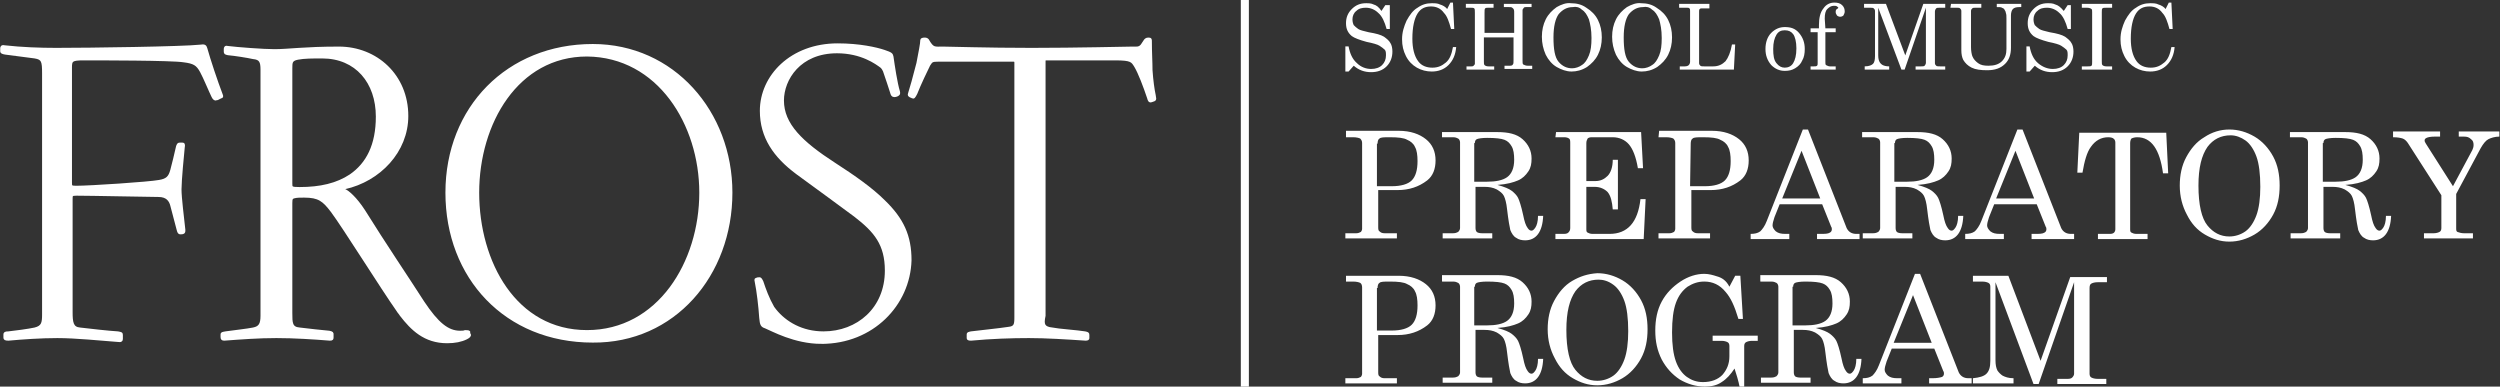
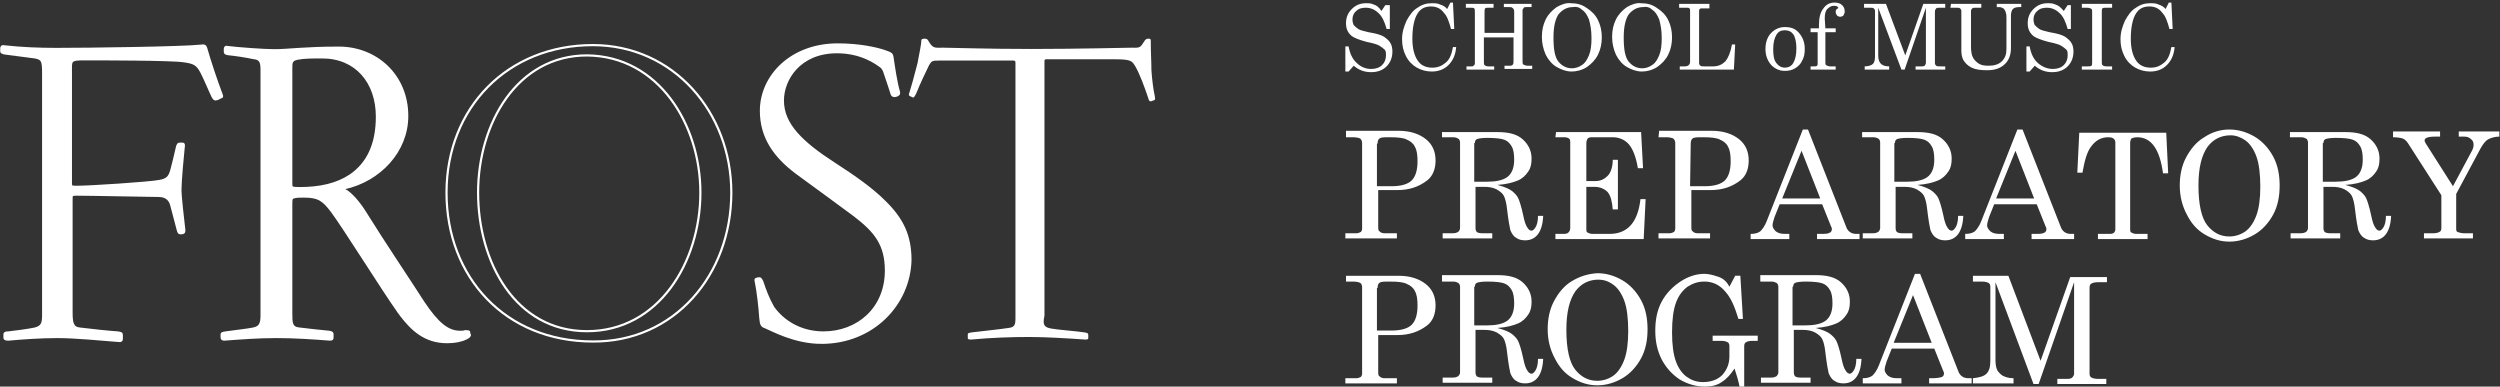
<svg xmlns="http://www.w3.org/2000/svg" id="Layer_1" version="1.1" viewBox="0 0 388 60">
  <rect x="0" y="0" width="388" height="60" fill="#333333" stroke="none" />
  <defs>
    <style>
      .st0, .st1, .st2 {
        fill: none;
      }

      .st3 {
        clip-path: url(#clippath-11);
      }

      .st4 {
        clip-path: url(#clippath-10);
      }

      .st5 {
        clip-path: url(#clippath-13);
      }

      .st6 {
        clip-path: url(#clippath-12);
      }

      .st7 {
        clip-path: url(#clippath-1);
      }

      .st8 {
        clip-path: url(#clippath-3);
      }

      .st9 {
        clip-path: url(#clippath-4);
      }

      .st10 {
        clip-path: url(#clippath-2);
      }

      .st11 {
        clip-path: url(#clippath-7);
      }

      .st12 {
        clip-path: url(#clippath-6);
      }

      .st13 {
        clip-path: url(#clippath-9);
      }

      .st14 {
        clip-path: url(#clippath-8);
      }

      .st15 {
        clip-path: url(#clippath-5);
      }

      .st16 {
        fill: #fff;
      }

      .st1 {
        stroke-width: 1.25px;
      }

      .st1, .st2 {
        stroke: #fff;
      }

      .st2 {
        stroke-width: .34px;
      }

      .st17 {
        clip-path: url(#clippath);
      }
    </style>
    <clipPath id="clippath">
      <rect class="st0" width="388" height="60" />
    </clipPath>
    <clipPath id="clippath-1">
      <rect class="st0" width="388" height="60" />
    </clipPath>
    <clipPath id="clippath-2">
      <rect class="st0" width="388" height="60" />
    </clipPath>
    <clipPath id="clippath-3">
      <rect class="st0" width="388" height="60" />
    </clipPath>
    <clipPath id="clippath-4">
      <rect class="st0" width="388" height="60" />
    </clipPath>
    <clipPath id="clippath-5">
-       <rect class="st0" width="388" height="60" />
-     </clipPath>
+       </clipPath>
    <clipPath id="clippath-6">
      <rect class="st0" width="388" height="60" />
    </clipPath>
    <clipPath id="clippath-7">
      <rect class="st0" width="388" height="60" />
    </clipPath>
    <clipPath id="clippath-8">
      <rect class="st0" width="388" height="60" />
    </clipPath>
    <clipPath id="clippath-9">
      <rect class="st0" width="388" height="60" />
    </clipPath>
    <clipPath id="clippath-10">
      <rect class="st0" width="388" height="60" />
    </clipPath>
    <clipPath id="clippath-11">
      <rect class="st0" width="388" height="60" />
    </clipPath>
    <clipPath id="clippath-12">
      <rect class="st0" width="388" height="60" />
    </clipPath>
    <clipPath id="clippath-13">
      <rect class="st0" width="388" height="60" />
    </clipPath>
  </defs>
  <g class="st17">
-     <line class="st1" x1="193.2" x2="193.2" y2="60" />
-   </g>
+     </g>
  <g class="st7">
    <path class="st16" d="M33.6,15.4c-.2.1-.4,0-.6-.4-.4-.8-1.3-3-1.8-3.9-.6-1.1-1.1-1.4-2.7-1.6-1.8-.3-13.2-.3-15.5-.3-1.9,0-2,.2-2,1.3v17.8c0,.6,0,.7.8.7,2.2,0,11.3-.6,12.9-.9,1.2-.2,1.6-.6,1.9-1.7.3-1.2.6-2.3.9-3.7.1-.2.1-.4.4-.4h.4c.2,0,.3.1.2.6-.1,1-.5,5.1-.5,6.5,0,1.3.4,4.4.6,6.3,0,.2,0,.3-.1.4-.1.1-.4.1-.5.1-.2,0-.3-.1-.4-.5-.2-.8-.8-3.1-1-3.8-.2-.8-.7-1.5-2-1.5-1.2,0-10.6-.2-12.7-.2-.8,0-.8.1-.8.7v17.5c0,1.6.1,2.5,1.3,2.6,1.7.2,4.3.5,5.9.6.5.1.6.1.6.4v.6c0,.2-.1.4-.6.3-2.7-.2-6.5-.6-9.4-.6-2.6,0-5.4.2-7.6.4-.5,0-.6-.1-.6-.3v-.5c0-.2.1-.3.6-.3,1-.1,3.2-.4,4.1-.6,1.2-.3,1.3-.9,1.3-2.2V11.4c0-1.9-.1-2.3-1.3-2.5-1.5-.2-3-.4-4.6-.6q-.6-.1-.6-.3v-.5c0-.2.1-.4.5-.3,2.7.3,5.5.4,8,.4,5.2,0,19.7-.2,22.4-.5.6-.1.8,0,.9.4.5,1.8,1.6,5.1,2.4,7.2.1.2.1.4-.1.4-.3.1-.5.3-.7.3" />
  </g>
  <g class="st10">
    <path class="st2" d="M33.6,15.4c-.2.1-.4,0-.6-.4-.4-.8-1.3-3-1.8-3.9-.6-1.1-1.1-1.4-2.7-1.6-1.8-.3-13.2-.3-15.5-.3-1.9,0-2,.2-2,1.3v17.8c0,.6,0,.7.8.7,2.2,0,11.3-.6,12.9-.9,1.2-.2,1.6-.6,1.9-1.7.3-1.2.6-2.3.9-3.7.1-.2.1-.4.4-.4h.4c.2,0,.3.1.2.6-.1,1-.5,5.1-.5,6.5,0,1.3.4,4.4.6,6.3,0,.2,0,.3-.1.4-.1.1-.4.1-.5.1-.2,0-.3-.1-.4-.5-.2-.8-.8-3.1-1-3.8-.2-.8-.7-1.5-2-1.5-1.2,0-10.6-.2-12.7-.2-.8,0-.8.1-.8.7v17.5c0,1.6.1,2.5,1.3,2.6,1.7.2,4.3.5,5.9.6.5.1.6.1.6.4v.6c0,.2-.1.4-.6.3-2.7-.2-6.5-.6-9.4-.6-2.6,0-5.4.2-7.6.4-.5,0-.6-.1-.6-.3v-.5c0-.2.1-.3.6-.3,1-.1,3.2-.4,4.1-.6,1.2-.3,1.3-.9,1.3-2.2V11.4c0-1.9-.1-2.3-1.3-2.5-1.5-.2-3-.4-4.6-.6q-.6-.1-.6-.3v-.5c0-.2.1-.4.5-.3,2.7.3,5.5.4,8,.4,5.2,0,19.7-.2,22.4-.5.6-.1.8,0,.9.4.5,1.8,1.6,5.1,2.4,7.2.1.2.1.4-.1.4-.3.1-.5.3-.7.3Z" />
  </g>
  <g class="st8">
    <path class="st16" d="M63.2,18c0-6.3-4.8-10.6-10.6-10.6-5.4,0-7.8.4-10,.4-1.7,0-5.7-.3-7.3-.5-.3-.1-.4.1-.4.3v.4c0,.3.1.3.5.4,1.1.1,3,.4,3.9.6,1.1.1,1.3.6,1.3,1.8v38.2c0,1.3-.3,1.8-1.3,2s-2.9.4-4.3.6c-.5.1-.6.1-.6.3v.4c0,.3.1.4.4.4,2.7-.2,5.3-.4,8.1-.4s5.8.2,8.3.4c.4,0,.4-.1.4-.4v-.4c0-.2,0-.3-.5-.4-1.1-.1-3-.3-4.6-.5-1.3-.1-1.3-.9-1.3-2.4v-17.1c0-.7.1-.8.5-.9s.9-.1,1.5-.1c2.3,0,3,.6,4.3,2.3,1.8,2.4,7.8,12,10.2,15.4.1.2.4.5.5.7,1.7,2.2,3.7,4.2,7.2,4.2,1.2,0,2.2-.2,3-.6.4-.2.6-.4.5-.6-.1-.1-.1-.2-.1-.4q-.1-.1-.6-.1c-.2.1-.5.1-.8.1-1.9,0-3.5-1.3-5.7-4.6-2.5-3.9-5.9-8.9-9.2-14.2-1.3-2-2.5-3-3-3.2-.3-.1-.3-.2,0-.3,5.4-1.2,9.7-5.7,9.7-11.2M58.5,18.1c0,4.4-1.5,7.3-4.1,9.1-2.1,1.4-4.7,2-7.9,2-1.3,0-1.3-.1-1.3-.7V10.6c0-.9,0-1.3,1-1.5s2.3-.2,3.8-.2c5.3,0,8.5,3.9,8.5,9.2" />
  </g>
  <g class="st9">
    <path class="st2" d="M63.2,18c0-6.3-4.8-10.6-10.6-10.6-5.4,0-7.8.4-10,.4-1.7,0-5.7-.3-7.3-.5-.3-.1-.4.1-.4.3v.4c0,.3.1.3.5.4,1.1.1,3,.4,3.9.6,1.1.1,1.3.6,1.3,1.8v38.2c0,1.3-.3,1.8-1.3,2s-2.9.4-4.3.6c-.5.1-.6.1-.6.3v.4c0,.3.1.4.4.4,2.7-.2,5.3-.4,8.1-.4s5.8.2,8.3.4c.4,0,.4-.1.4-.4v-.4c0-.2,0-.3-.5-.4-1.1-.1-3-.3-4.6-.5-1.3-.1-1.3-.9-1.3-2.4v-17.1c0-.7.1-.8.5-.9s.9-.1,1.5-.1c2.3,0,3,.6,4.3,2.3,1.8,2.4,7.8,12,10.2,15.4.1.2.4.5.5.7,1.7,2.2,3.7,4.2,7.2,4.2,1.2,0,2.2-.2,3-.6.4-.2.6-.4.5-.6-.1-.1-.1-.2-.1-.4q-.1-.1-.6-.1c-.2.1-.5.1-.8.1-1.9,0-3.5-1.3-5.7-4.6-2.5-3.9-5.9-8.9-9.2-14.2-1.3-2-2.5-3-3-3.2-.3-.1-.3-.2,0-.3,5.4-1.2,9.7-5.7,9.7-11.2ZM58.5,18.1c0,4.4-1.5,7.3-4.1,9.1-2.1,1.4-4.7,2-7.9,2-1.3,0-1.3-.1-1.3-.7V10.6c0-.9,0-1.3,1-1.5s2.3-.2,3.8-.2c5.3,0,8.5,3.9,8.5,9.2Z" />
  </g>
  <g class="st15">
    <path class="st16" d="M113.5,29.9c0-12.5-9-22.9-21.5-22.9-13.2,0-22.7,9.7-22.7,22.9s9.2,23.1,22.7,23.1c12.6.1,21.5-10.3,21.5-23.1M108.7,29.9c0,10.8-6.5,21.5-17.6,21.5s-16.9-10.7-16.9-21.5,6.1-21.3,16.9-21.3c11.1.1,17.6,10.7,17.6,21.3" />
  </g>
  <g class="st12">
    <path class="st2" d="M113.5,29.9c0-12.5-9-22.9-21.5-22.9-13.2,0-22.7,9.7-22.7,22.9s9.2,23.1,22.7,23.1c12.6.1,21.5-10.3,21.5-23.1ZM108.7,29.9c0,10.8-6.5,21.5-17.6,21.5s-16.9-10.7-16.9-21.5,6.1-21.3,16.9-21.3c11.1.1,17.6,10.7,17.6,21.3Z" />
  </g>
  <g class="st11">
    <path class="st16" d="M127.5,53.2c-4.2,0-7.7-2-8.7-2.4-.6-.2-.7-.4-.8-1.5-.1-1.6-.4-4.2-.7-5.6-.1-.4,0-.4.1-.4.1-.1.4-.1.5-.1s.2.1.4.5c.4,1.2.9,2.6,1.7,4,.1.1.2.3.3.4,1.6,2,4.2,3.5,7.5,3.5,5.3,0,9.7-3.7,9.7-9.6,0-4.1-1.7-6.1-4.8-8.5-2-1.5-6-4.4-9-6.6-3.5-2.6-5.6-5.6-5.6-9.7,0-5.4,4.7-10.3,11.9-10.3,3.4,0,6,.6,7.2,1,1.2.4,1.2.5,1.3.9.2,1.4.6,4.1,1,5.4q.1.4-.1.5c-.1.1-.4.2-.6.2-.3,0-.4-.2-.5-.6-.1-.3-.8-2.5-1.1-3.3-.1-.2-.2-.4-.4-.6-.8-.6-3.1-2.3-6.9-2.3-5.8,0-8.4,4.2-8.4,7.5,0,3.7,2.9,6.5,8,9.8,3.1,2,5.8,3.9,7.7,5.8,2.9,2.8,4.1,5.4,4.1,9.2-.2,6.9-5.9,12.8-13.8,12.8" />
  </g>
  <g class="st14">
    <path class="st2" d="M127.5,53.2c-4.2,0-7.7-2-8.7-2.4-.6-.2-.7-.4-.8-1.5-.1-1.6-.4-4.2-.7-5.6-.1-.4,0-.4.1-.4.1-.1.4-.1.5-.1s.2.1.4.5c.4,1.2.9,2.6,1.7,4,.1.1.2.3.3.4,1.6,2,4.2,3.5,7.5,3.5,5.3,0,9.7-3.7,9.7-9.6,0-4.1-1.7-6.1-4.8-8.5-2-1.5-6-4.4-9-6.6-3.5-2.6-5.6-5.6-5.6-9.7,0-5.4,4.7-10.3,11.9-10.3,3.4,0,6,.6,7.2,1,1.2.4,1.2.5,1.3.9.2,1.4.6,4.1,1,5.4q.1.4-.1.5c-.1.1-.4.2-.6.2-.3,0-.4-.2-.5-.6-.1-.3-.8-2.5-1.1-3.3-.1-.2-.2-.4-.4-.6-.8-.6-3.1-2.3-6.9-2.3-5.8,0-8.4,4.2-8.4,7.5,0,3.7,2.9,6.5,8,9.8,3.1,2,5.8,3.9,7.7,5.8,2.9,2.8,4.1,5.4,4.1,9.2-.2,6.9-5.9,12.8-13.8,12.8Z" />
  </g>
  <g class="st13">
    <path class="st16" d="M163.2,51c1.1.2,4,.4,5.2.6.4.1.5.1.5.4v.5c0,.1-.1.2-.4.2-3-.2-6.1-.4-8.8-.4s-5.8.1-9,.4q-.5,0-.5-.2v-.6c0-.2.1-.2.5-.3.7-.1,4.6-.5,5.8-.7,1-.1,1.1-.5,1.1-1.6V9.7c0-.2-.1-.3-.3-.3h-11.6c-1.1,0-1.1.1-1.5.7-.3.6-1.5,3.1-2,4.4-.3.6-.4.7-.6.6-.1-.1-.3-.1-.4-.2-.1-.1-.2-.1-.1-.4.2-.6.8-2.7,1.3-4.7.3-1.6.6-3,.6-3.6,0-.1.2-.2.5-.2s.4.1.5.2c.8,1.4,1,1.2,2.4,1.2,1.1,0,6.7.2,13.7.2s14.9-.2,15.6-.2,1.1.1,1.5-.4c.1-.2.3-.4.4-.6.1-.2.3-.4.6-.4.4,0,.4.1.4.4,0,1.8.1,3.2.1,4.5.1,1.5.3,3,.5,3.9.1.5.1.6,0,.7-.1.1-.3.1-.5.2-.3.1-.4-.1-.5-.5-.6-1.8-1.4-3.9-2-4.9-.5-.8-.6-1.1-3.1-1.1h-10.7c-.3,0-.3.1-.3.4v39.4c-.3,1.4-.1,1.8,1.1,2" />
  </g>
  <g class="st4">
-     <path class="st2" d="M163.2,51c1.1.2,4,.4,5.2.6.4.1.5.1.5.4v.5c0,.1-.1.2-.4.2-3-.2-6.1-.4-8.8-.4s-5.8.1-9,.4q-.5,0-.5-.2v-.6c0-.2.1-.2.5-.3.7-.1,4.6-.5,5.8-.7,1-.1,1.1-.5,1.1-1.6V9.7c0-.2-.1-.3-.3-.3h-11.6c-1.1,0-1.1.1-1.5.7-.3.6-1.5,3.1-2,4.4-.3.6-.4.7-.6.6-.1-.1-.3-.1-.4-.2-.1-.1-.2-.1-.1-.4.2-.6.8-2.7,1.3-4.7.3-1.6.6-3,.6-3.6,0-.1.2-.2.5-.2s.4.1.5.2c.8,1.4,1,1.2,2.4,1.2,1.1,0,6.7.2,13.7.2s14.9-.2,15.6-.2,1.1.1,1.5-.4c.1-.2.3-.4.4-.6.1-.2.3-.4.6-.4.4,0,.4.1.4.4,0,1.8.1,3.2.1,4.5.1,1.5.3,3,.5,3.9.1.5.1.6,0,.7-.1.1-.3.1-.5.2-.3.1-.4-.1-.5-.5-.6-1.8-1.4-3.9-2-4.9-.5-.8-.6-1.1-3.1-1.1h-10.7c-.3,0-.3.1-.3.4v39.4c-.3,1.4-.1,1.8,1.1,2Z" />
-   </g>
+     </g>
  <g class="st3">
    <path class="st16" d="M306.2,43.7h1.4c.5,0,.8.1,1,.2.2.1.3.3.3.6v11.5c0,1-.2,1.6-.6,2s-1.1.6-2.1.7v.8h6.3v-.8c-.8,0-1.3-.2-1.7-.4-.3-.2-.6-.5-.8-.8-.2-.4-.3-.9-.3-1.6v-12.1l5.9,15.8h.8l5.5-15.8v14.2c0,.2-.1.4-.3.6-.2.2-.5.2-.9.2h-1.4v.8h7.6v-.8h-1.3c-.5,0-.8-.1-1-.2-.2-.1-.3-.3-.3-.6v-13.3c0-.4.1-.6.3-.7.2-.1.5-.2,1-.2h1.4v-.8h-5.7l-4.6,13-5-13.2h-5.5v.9h0ZM299.8,53.2h-5.9l3-7.4,2.9,7.4ZM291.6,56.7c-.3.8-.7,1.3-1,1.6-.4.3-.9.4-1.5.4v.8h6v-.8h-.6c-.7,0-1.1-.1-1.5-.4-.3-.3-.5-.6-.5-.9s.1-.7.3-1.3l.8-2h6.6l1.4,3.5c.1.1.1.3.1.4,0,.2-.1.4-.3.5-.3.1-.8.2-1.5.2h-.5v.8h6.6v-.8h-.5c-.7,0-1.2-.3-1.5-.9l-6-15.3h-.8l-5.6,14.2ZM266.5,42.9c-.6-.2-1.3-.4-2-.4-1.2,0-2.5.4-3.7,1.2s-2.2,1.8-2.9,3.1c-.7,1.3-1,2.8-1,4.5s.3,3.1,1,4.5c.7,1.3,1.6,2.3,2.8,3.1,1.2.7,2.5,1.1,3.9,1.1,1,0,1.9-.2,2.6-.7.8-.5,1.4-1.2,2-2.1.3.9.6,1.9.8,2.9h.7v-6.4c0-.3.1-.5.3-.6.2-.1.5-.2.9-.2h.9v-.8h-7v.8h1.4c.4,0,.7.1.9.2.2.1.3.3.3.6v1.6c0,1.2-.4,2.1-1.1,2.9-.7.7-1.7,1.1-3,1.1-1,0-1.8-.3-2.5-.8s-1.3-1.3-1.7-2.4c-.4-1.1-.6-2.6-.6-4.5,0-2,.2-3.5.6-4.6s1-1.9,1.8-2.5c.8-.5,1.6-.8,2.6-.8,1.3,0,2.4.5,3.3,1.6.8.9,1.4,2.2,2,4.2h.7l-.4-6.7h-.8l-.9,1.7c-.5-1-1.2-1.4-1.9-1.6M250.4,44.2c.7.5,1.3,1.4,1.7,2.5s.6,2.7.6,4.7c0,1.8-.2,3.3-.6,4.4-.4,1.1-1,2-1.7,2.5s-1.6.8-2.5.8c-1.4,0-2.5-.6-3.4-1.7-.9-1.1-1.4-3.2-1.4-6.2,0-2.8.5-4.7,1.4-6,.9-1.2,2.1-1.8,3.6-1.8.7,0,1.5.2,2.3.8M244,43.6c-1.2.7-2.1,1.8-2.8,3.1s-1,2.8-1,4.4c0,1.7.4,3.2,1.1,4.5.7,1.4,1.6,2.4,2.8,3.1,1.2.7,2.4,1.1,3.8,1.1s2.7-.4,3.9-1.1c1.2-.7,2.2-1.8,2.9-3.1s1-2.8,1-4.5-.3-3.2-1-4.5-1.7-2.4-2.9-3.1c-1.2-.7-2.5-1.1-3.9-1.1-1.5.1-2.7.5-3.9,1.2M228.9,44.5c0-.3.1-.5.3-.6s.8-.2,1.6-.2c1.3,0,2.2.1,2.7.3s.8.5,1.1,1,.4,1.2.4,2.1c0,1.3-.4,2.2-1.1,2.7-.7.5-1.8.7-3.1.7h-2v-6h.1ZM223.9,43.7h1.6c.4,0,.6.1.8.2.2.1.3.4.3.6v13.3c0,.2-.1.4-.3.6-.2.1-.4.2-.8.2h-1.6v.8h7.7v-.8h-1.6c-.4,0-.7-.1-.8-.2-.1-.1-.2-.3-.2-.6v-6.6h1.4c.7,0,1.3.1,1.9.4.5.3.9.6,1.1,1,.2.4.4,1.1.5,2.1.2,1.7.4,2.8.5,3.2.2.5.5,1,.9,1.2.4.3.9.4,1.4.4,1.7,0,2.7-1.3,2.8-3.8h-.8c0,.9-.2,1.5-.4,1.8s-.4.5-.6.5-.4-.1-.6-.4c-.3-.4-.5-1-.7-2-.3-1.4-.6-2.3-.8-2.7s-.6-.8-1-1.1-1.1-.6-2.2-.9c1.5-.1,2.5-.4,3.2-.7s1.2-.8,1.6-1.4c.4-.6.5-1.2.5-2,0-1.2-.5-2.2-1.4-3s-2.2-1.1-3.9-1.1h-8.6v1h.1ZM278.3,44.5c0-.3.1-.5.3-.6.2-.1.8-.2,1.6-.2,1.3,0,2.2.1,2.7.3s.8.5,1.1,1c.3.5.4,1.2.4,2.1,0,1.3-.4,2.2-1.1,2.7s-1.8.7-3.1.7h-2v-6h.1ZM273.3,43.7h1.6c.4,0,.6.1.8.2.2.1.3.4.3.6v13.3c0,.2-.1.4-.3.6-.2.1-.4.2-.8.2h-1.6v.8h7.7v-.8h-1.6c-.4,0-.7-.1-.8-.2-.1-.1-.2-.3-.2-.6v-6.6h1.4c.7,0,1.3.1,1.9.4.5.3.9.6,1.1,1s.4,1.1.5,2.1c.2,1.7.4,2.8.5,3.2.2.5.5,1,.9,1.2.4.3.9.4,1.4.4,1.7,0,2.7-1.3,2.8-3.8h-.8c0,.9-.2,1.5-.4,1.8-.2.3-.4.5-.6.5s-.4-.1-.6-.4c-.3-.4-.5-1-.7-2-.3-1.4-.6-2.3-.8-2.7-.2-.4-.6-.8-1-1.1s-1.1-.6-2.2-.9c1.5-.1,2.5-.4,3.2-.7s1.2-.8,1.6-1.4c.4-.6.5-1.2.5-2,0-1.2-.5-2.2-1.4-3s-2.2-1.1-3.9-1.1h-8.6v1h.1ZM213.8,44.7c0-.4.1-.7.3-.8.2-.2.7-.2,1.6-.2,1.3,0,2.2.1,2.7.4.5.2,1,.6,1.2,1.1.3.5.4,1.3.4,2.2,0,1.4-.3,2.4-.9,3s-1.7.9-3.1.9h-2.3v-6.6s.1,0,.1,0ZM208.8,43.7h1.2c.5,0,.9.1,1.1.2.2.1.3.4.3.7v13.4c0,.2-.1.4-.2.5-.2.1-.4.2-.7.2h-1.7v.8h8v-.8h-1.9c-.4,0-.6-.1-.8-.3-.2-.1-.2-.4-.2-.7v-5.7h3c1.8,0,3.3-.5,4.6-1.5.9-.7,1.3-1.8,1.3-3.1,0-1.4-.5-2.5-1.5-3.3s-2.4-1.3-4.2-1.3h-8.2v.9s-.1,0-.1,0Z" />
  </g>
  <g class="st6">
    <path class="st16" d="M371.4,21.3c.7,0,1.2.1,1.5.2s.6.4.8.7l5.2,8.1v5.1c0,.3-.1.5-.3.6-.2.1-.5.2-.9.2h-1.5v.8h7.6v-.8h-1.4c-.4,0-.7-.1-1-.2-.2-.1-.2-.3-.2-.6v-5.3l3.8-7.1c.4-.7.8-1.2,1.2-1.4s1-.4,1.7-.4v-.8h-6.3v.8h.8c.5,0,.8.1,1.1.4.3.2.4.5.4.9,0,.3-.1.6-.2.8l-3,5.6-4.2-6.6c-.1-.2-.2-.3-.2-.5s.1-.3.3-.4c.2-.1.6-.2,1.3-.2h.8v-.8h-7.3v.9h0ZM360.6,22.2c0-.3.1-.5.3-.6.2-.1.8-.2,1.6-.2,1.3,0,2.2.1,2.7.3s.8.5,1.1,1c.3.5.4,1.2.4,2.1,0,1.3-.4,2.2-1.1,2.7s-1.8.7-3.1.7h-2v-6h.1ZM355.5,21.3h1.6c.4,0,.6.1.8.2.2.1.3.4.3.6v13.3c0,.2-.1.4-.3.6-.2.1-.4.2-.8.2h-1.6v.8h7.7v-.8h-1.6c-.4,0-.7-.1-.8-.2-.1-.1-.2-.3-.2-.6v-6.4h1.4c.7,0,1.3.1,1.9.4.5.3.9.6,1.1,1s.4,1.1.5,2.1c.2,1.7.4,2.8.5,3.2.2.5.5,1,.9,1.2.4.3.9.4,1.4.4,1.7,0,2.7-1.3,2.8-3.8h-.8c0,.9-.2,1.5-.4,1.8-.2.3-.4.5-.6.5s-.4-.1-.6-.4c-.3-.4-.5-1-.7-2-.3-1.4-.6-2.3-.8-2.7-.2-.4-.6-.8-1-1.1-.4-.3-1.1-.6-2.2-.9,1.5-.1,2.5-.4,3.2-.7.7-.3,1.2-.8,1.6-1.4s.5-1.2.5-2c0-1.2-.5-2.2-1.4-3s-2.2-1.1-3.9-1.1h-8.6v.8h.1ZM348.5,21.8c.7.5,1.3,1.4,1.7,2.5.4,1.1.6,2.7.6,4.7,0,1.8-.2,3.3-.6,4.4-.4,1.1-1,2-1.7,2.5s-1.6.8-2.5.8c-1.4,0-2.5-.6-3.4-1.7-.9-1.1-1.4-3.2-1.4-6.2,0-2.8.5-4.7,1.4-6,.9-1.2,2.1-1.8,3.6-1.8.8,0,1.6.3,2.3.8M342.1,21.3c-1.2.7-2.1,1.8-2.8,3.1-.7,1.3-1,2.8-1,4.4,0,1.7.4,3.2,1.1,4.5.7,1.4,1.6,2.4,2.8,3.1,1.2.7,2.4,1.1,3.8,1.1s2.7-.4,3.9-1.1c1.2-.7,2.2-1.8,2.9-3.1.7-1.3,1-2.8,1-4.5s-.3-3.2-1-4.5-1.7-2.4-2.9-3.1c-1.2-.7-2.5-1.1-3.9-1.1-1.4,0-2.7.4-3.9,1.2M322.4,26.8h.8c.3-1.8.7-3.2,1.3-4,.7-1,1.6-1.5,2.7-1.5.4,0,.7.1.8.2.2.1.3.4.3.6v13.5c0,.2-.1.4-.2.5s-.3.2-.6.2h-1.9v.8h7.7v-.8h-1.7c-.4,0-.6-.1-.8-.2-.2-.1-.2-.3-.2-.6v-13.3c0-.3.1-.6.2-.7.2-.1.5-.2.9-.2,2.2,0,3.5,1.9,4,5.6h.8l-.3-6.3h-13.5l-.3,6.2ZM315.7,30.8h-5.9l3-7.4,2.9,7.4ZM307.5,34.3c-.3.8-.7,1.3-1,1.6-.4.3-.9.4-1.5.4v.8h6v-.8h-.6c-.7,0-1.1-.1-1.5-.4-.3-.3-.5-.6-.5-.9s.1-.7.3-1.3l.8-2h6.6l1.4,3.5c.1.1.1.3.1.4,0,.2-.1.4-.3.5-.3.2-.8.2-1.5.2h-.5v.8h6.6v-.8h-.5c-.7,0-1.2-.3-1.5-.9l-6-15.3h-.8l-5.6,14.2ZM294.1,22.2c0-.3.1-.5.3-.6.2-.1.8-.2,1.6-.2,1.3,0,2.2.1,2.7.3s.8.5,1.1,1c.3.5.4,1.2.4,2.1,0,1.3-.4,2.2-1.1,2.7s-1.8.7-3.1.7h-2v-6h.1ZM289.1,21.3h1.6c.4,0,.6.1.8.2.2.1.3.4.3.6v13.3c0,.2-.1.4-.3.6-.2.1-.4.2-.8.2h-1.6v.8h7.7v-.8h-1.6c-.4,0-.7-.1-.8-.2-.1-.1-.2-.3-.2-.6v-6.4h1.4c.7,0,1.3.1,1.9.4.5.3.9.6,1.1,1s.4,1.1.5,2.1c.2,1.7.4,2.8.5,3.2.2.5.5,1,.9,1.2.4.3.9.4,1.4.4,1.7,0,2.7-1.3,2.8-3.8h-.8c0,.9-.2,1.5-.4,1.8-.2.3-.4.5-.6.5s-.4-.1-.6-.4c-.3-.4-.5-1-.7-2-.3-1.4-.6-2.3-.8-2.7-.2-.4-.6-.8-1-1.1-.4-.3-1.1-.6-2.2-.9,1.5-.1,2.5-.4,3.2-.7.7-.3,1.2-.8,1.6-1.4s.5-1.2.5-2c0-1.2-.5-2.2-1.4-3s-2.2-1.1-3.9-1.1h-8.6v.8h.1ZM282.5,30.8h-5.9l3-7.4,2.9,7.4ZM274.2,34.3c-.3.8-.7,1.3-1,1.6-.4.3-.9.4-1.5.4v.8h6v-.8h-.6c-.7,0-1.1-.1-1.5-.4-.3-.3-.5-.6-.5-.9s.1-.7.3-1.3l.8-2h6.6l1.4,3.5c.1.1.1.3.1.4,0,.2-.1.4-.3.5-.3.2-.8.2-1.5.2h-.5v.8h6.6v-.8h-.5c-.7,0-1.2-.3-1.5-.9l-6-15.3h-.8l-5.6,14.2ZM262.4,22.3c0-.4.1-.7.3-.8.2-.2.7-.2,1.6-.2,1.3,0,2.2.1,2.7.4.5.2,1,.6,1.2,1.1.3.5.4,1.3.4,2.2,0,1.4-.3,2.4-.9,3s-1.7.9-3.1.9h-2.3l.1-6.6h0ZM257.4,21.3h1.2c.5,0,.9.1,1.1.2.2.2.3.4.3.7v13.3c0,.2-.1.4-.2.5-.2.1-.4.2-.7.2h-1.7v.8h8v-.8h-1.9c-.4,0-.6-.1-.8-.3-.2-.1-.2-.4-.2-.7v-5.7h3c1.8,0,3.3-.5,4.6-1.5.9-.7,1.3-1.8,1.3-3.1,0-1.4-.5-2.5-1.5-3.3s-2.4-1.3-4.2-1.3h-8.2l-.1,1h0ZM241.4,21.3h1.4c.3,0,.6.1.7.2.2.1.2.4.2.7v13.2c0,.3-.1.5-.3.7s-.5.2-.9.2h-1.1v.8h13.7l.3-6.2h-.8c-.4,3.6-2,5.4-4.8,5.4h-2.6c-.4,0-.6-.1-.8-.2-.2-.1-.2-.3-.2-.6v-6.5h1.3c.8,0,1.5.3,2,.8.5.6.7,1.5.8,2.7h.8v-7.7h-.8c0,1.1-.3,2-.8,2.5s-1.1.8-1.9.8h-1.4v-5.9c0-.3.1-.5.2-.7.1-.1.3-.2.6-.2h3.3c1,0,1.9.4,2.5,1.1s1.1,1.9,1.4,3.7h.8l-.3-5.6h-13.2l-.1.8h0ZM228.9,22.2c0-.3.1-.5.3-.6s.8-.2,1.6-.2c1.3,0,2.2.1,2.7.3s.8.5,1.1,1,.4,1.2.4,2.1c0,1.3-.4,2.2-1.1,2.7-.7.5-1.8.7-3.1.7h-2v-6h.1ZM223.9,21.3h1.6c.4,0,.6.1.8.2s.3.4.3.6v13.3c0,.2-.1.4-.3.6-.2.1-.4.2-.8.2h-1.6v.8h7.7v-.8h-1.6c-.4,0-.7-.1-.8-.2-.1-.1-.2-.3-.2-.6v-6.4h1.4c.7,0,1.3.1,1.9.4.5.3.9.6,1.1,1,.2.4.4,1.1.5,2.1.2,1.7.4,2.8.5,3.2.2.5.5,1,.9,1.2.4.3.9.4,1.4.4,1.7,0,2.7-1.3,2.8-3.8h-.8c0,.9-.2,1.5-.4,1.8s-.4.5-.6.5-.4-.1-.6-.4c-.3-.4-.5-1-.7-2-.3-1.4-.6-2.3-.8-2.7-.2-.4-.6-.8-1-1.1-.4-.3-1.1-.6-2.2-.9,1.5-.1,2.5-.4,3.2-.7.7-.3,1.2-.8,1.6-1.4.4-.6.5-1.2.5-2,0-1.2-.5-2.2-1.4-3s-2.2-1.1-3.9-1.1h-8.6v.8h.1ZM213.8,22.3c0-.4.1-.7.3-.8.2-.2.7-.2,1.6-.2,1.3,0,2.2.1,2.7.4.5.2,1,.6,1.2,1.1.3.5.4,1.3.4,2.2,0,1.4-.3,2.4-.9,3-.6.6-1.7.9-3.1.9h-2.3v-6.6h.1ZM208.8,21.3h1.2c.5,0,.9.1,1.1.2.2.2.3.4.3.7v13.3c0,.2-.1.4-.2.5-.2.1-.4.2-.7.2h-1.7v.8h8v-.8h-1.9c-.4,0-.6-.1-.8-.3-.2-.1-.2-.4-.2-.7v-5.7h3c1.8,0,3.3-.5,4.6-1.5.9-.7,1.3-1.8,1.3-3.1,0-1.4-.5-2.5-1.5-3.3s-2.4-1.3-4.2-1.3h-8.2v1s-.1,0-.1,0Z" />
  </g>
  <g class="st5">
    <path class="st16" d="M335,.7c-.4-.2-.8-.2-1.3-.2-.8,0-1.5.2-2.2.7-.7.4-1.2,1.1-1.7,2-.4.9-.7,1.8-.7,2.9,0,1,.2,1.8.6,2.6s1,1.4,1.7,1.8c.7.4,1.5.6,2.3.6,1,0,1.9-.3,2.6-1s1.1-1.6,1.2-2.8h-.5c-.2,1.1-.5,1.9-1.1,2.4s-1.2.8-2.1.8-1.7-.3-2.2-1c-.6-.8-.9-2-.9-3.5,0-1.8.3-3.1.8-3.9s1.2-1.1,2.1-1.1c.8,0,1.5.3,2,1,.5.5.8,1.4,1.1,2.5h.5l-.2-4.1h-.4l-.5,1c-.2-.3-.7-.6-1.1-.7M323.1,1.2h.8c.3,0,.6.1.7.2s.1.2.1.5v7.7c0,.3,0,.5-.1.6s-.3.1-.6.1h-.9v.5h4.7v-.5h-.9c-.3,0-.5-.1-.6-.2-.1-.1-.1-.3-.1-.6V1.9c0-.3,0-.5.1-.6s.3-.1.7-.1h.8v-.6h-4.7v.6ZM319,.7c-.4-.2-.8-.2-1.2-.2-.9,0-1.6.3-2.2.9-.6.6-.9,1.3-.9,2.2s.3,1.5.9,2c.4.3,1.2.6,2.3.9,1,.2,1.7.4,2,.6s.6.4.8.6c.2.2.2.5.2.9,0,.6-.2,1.1-.6,1.5s-1,.6-1.7.6c-.8,0-1.6-.3-2.3-.9-.7-.6-1.1-1.5-1.3-2.6h-.5v3.9h.5l.8-.9c.8.7,1.7,1,2.7,1s1.8-.3,2.4-.9.9-1.4.9-2.3c0-.5-.1-1-.3-1.3-.2-.4-.6-.7-1-1-.5-.3-1.2-.5-2.4-.7-.8-.2-1.3-.3-1.6-.5-.3-.2-.5-.4-.7-.6-.1-.2-.2-.5-.2-.9,0-.5.2-1,.6-1.3.4-.4.9-.5,1.5-.5.7,0,1.4.3,1.9.8.6.5,1,1.4,1.3,2.5h.5V.8h-.5l-.6.9c-.5-.6-.9-.9-1.3-1M302.7,1.2h1c.2,0,.4,0,.5.1s.2.2.2.4v6.1c0,.6.1,1.1.3,1.5.3.5.7.9,1.3,1.2.6.3,1.4.4,2.4.4,1.2,0,2.1-.3,2.8-1,.6-.6.9-1.4.9-2.5V2.4c0-.4.1-.8.3-1,.2-.2.5-.3,1-.3h.3v-.5h-3.8v.5c.4,0,.7,0,.8.1.2.1.3.1.4.3s.2.3.2.5c.1.2.1.5.1.9v4.7c0,.8-.2,1.4-.7,1.9s-1.2.7-2.1.7c-.7,0-1.2-.1-1.6-.4-.4-.3-.7-.6-.9-1.1-.1-.3-.2-.8-.2-1.4V1.7c0-.2.1-.3.2-.4s.3-.1.5-.1h.9v-.6h-4.7l-.1.6h0ZM289.3,1.2h.9c.3,0,.5,0,.6.1s.2.2.2.4v7c0,.6-.1,1-.3,1.2-.2.2-.6.4-1.3.4v.5h3.8v-.5c-.5,0-.8-.1-1-.2s-.4-.3-.5-.5-.2-.5-.2-1V1.2l3.6,9.6h.5l3.3-9.6v8.6c0,.1-.1.3-.2.4-.1.1-.3.1-.5.1h-.9v.5h4.6v-.5h-.8c-.3,0-.5,0-.6-.1s-.2-.2-.2-.4V1.8c0-.2.1-.4.2-.5s.3-.1.6-.1h.8v-.6h-3.4l-2.8,8-3-8h-3.4v.6h0ZM283.2,2.9c0-.7.1-1.2.4-1.5s.6-.5,1-.5c.2,0,.4,0,.5.1s.2.1.2.2-.1.1-.2.2c-.2.1-.2.3-.2.5s.1.3.2.5c.1.1.3.2.5.2s.4-.1.5-.2c.1-.2.2-.4.2-.6,0-.4-.1-.7-.4-1s-.7-.4-1.2-.4c-.7,0-1.3.3-1.7.9-.5.6-.7,1.5-.7,2.6v.5h-1.3v.6h1.1v4.8c0,.2,0,.3-.1.4-.1.1-.3.1-.5.1h-.5v.5h3.9v-.5h-.9c-.2,0-.4-.1-.6-.2-.1-.1-.1-.2-.1-.5v-4.6h1.6v-.6h-1.6l-.1-1.5h0ZM278.3,5.3c.3.4.5,1.2.5,2.2,0,1.1-.2,1.8-.5,2.3s-.8.7-1.3.7-.9-.2-1.3-.7-.5-1.2-.5-2.2.2-1.7.5-2.2.7-.7,1.3-.7c.6,0,1,.2,1.3.6M274.9,5.1c-.6.6-.9,1.5-.9,2.5s.3,1.8.9,2.5c.6.6,1.3.9,2.1.9.6,0,1.1-.1,1.6-.4.5-.3.9-.7,1.1-1.2.3-.5.4-1.1.4-1.8,0-1-.3-1.8-.9-2.5s-1.3-.9-2.2-.9c-.8,0-1.5.3-2.1.9M260.8,1.2h1c.2,0,.3,0,.4.1s.1.2.1.4v7.9c0,.2-.1.4-.2.5s-.3.2-.6.2h-.8v.5h8.4l.2-3.9h-.5c-.2,1.2-.6,2.1-1,2.6-.5.5-1.1.8-1.9.8h-1.4c-.3,0-.5,0-.6-.1s-.2-.2-.2-.4V1.8c0-.2,0-.3.1-.4s.2-.1.4-.1h1.1v-.7h-4.7v.6h.2ZM256.4,1.5c.5.3.8.8,1.1,1.5.2.7.4,1.6.4,2.9,0,1.1-.1,2-.4,2.7-.3.7-.6,1.2-1.1,1.5-.4.3-1,.5-1.5.5-.8,0-1.5-.3-2.1-1s-.8-2-.8-3.8c0-1.7.3-2.9.8-3.6.6-.7,1.3-1.1,2.2-1.1.5-.1,1,0,1.4.4M252.5,1.1c-.7.5-1.3,1.1-1.7,1.9s-.6,1.7-.6,2.7.2,1.9.6,2.8c.4.8,1,1.5,1.7,1.9s1.5.7,2.3.7,1.6-.2,2.4-.7c.7-.5,1.3-1.1,1.7-1.9.4-.8.6-1.7.6-2.7s-.2-1.9-.6-2.7-1-1.4-1.8-1.9c-.7-.5-1.5-.7-2.4-.7-.7-.1-1.5.2-2.2.6M245.5,1.5c.5.3.8.8,1.1,1.5.2.7.4,1.6.4,2.9,0,1.1-.1,2-.4,2.7-.3.7-.6,1.2-1.1,1.5-.4.3-1,.5-1.5.5-.8,0-1.5-.3-2.1-1s-.8-2-.8-3.8c0-1.7.3-2.9.8-3.6.6-.7,1.3-1.1,2.2-1.1.5-.1,1,0,1.4.4M241.6,1.1c-.7.5-1.3,1.1-1.7,1.9s-.6,1.7-.6,2.7.2,1.9.6,2.8c.4.8,1,1.5,1.7,1.9s1.5.7,2.3.7,1.6-.2,2.4-.7c.7-.5,1.3-1.1,1.7-1.9.4-.8.6-1.7.6-2.7s-.2-1.9-.6-2.7c-.4-.8-1-1.4-1.8-1.9-.7-.5-1.5-.7-2.4-.7-.7-.1-1.5.2-2.2.6M227.5,1.2h.7c.3,0,.5,0,.6.1s.1.3.1.7v7.9c0,.1-.1.2-.2.3-.1.1-.2.1-.3.1h-.8v.5h4.3v-.5h-.9c-.3,0-.5-.1-.6-.2-.1-.1-.1-.3-.1-.6v-3.7h4.6v3.5c0,.4,0,.6-.1.7-.1.2-.3.2-.6.2h-.7v.5h4.3v-.5h-.7c-.3,0-.5-.1-.7-.2-.1-.1-.1-.3-.1-.6V1.5c.1-.1.1-.2.2-.3.1-.1.2-.1.4-.1h.8v-.5h-4.3v.5h.7c.3,0,.5,0,.6.1.3.2.3.4.3.8v3.1h-4.6v-3.1c0-.4,0-.6.1-.7s.3-.1.5-.1h.8v-.6h-4.3v.6ZM223.5.7c-.4-.2-.8-.2-1.3-.2-.8,0-1.5.2-2.2.7-.7.4-1.2,1.1-1.7,2-.4.9-.7,1.8-.7,2.9,0,1,.2,1.8.6,2.6.4.8,1,1.4,1.7,1.8.7.4,1.5.6,2.3.6,1,0,1.9-.3,2.6-1,.7-.7,1.1-1.6,1.2-2.8h-.5c-.2,1.1-.5,1.9-1.1,2.4s-1.2.8-2.1.8-1.7-.3-2.2-1c-.6-.8-.9-2-.9-3.5,0-1.8.3-3.1.8-3.9s1.2-1.1,2.1-1.1c.8,0,1.5.3,2,1,.5.5.8,1.4,1.1,2.5h.5l-.2-4.1h-.4l-.5,1c-.2-.3-.7-.6-1.1-.7M213.2.7c-.4-.2-.8-.2-1.2-.2-.9,0-1.6.3-2.2.9-.6.6-.9,1.3-.9,2.2s.3,1.5.9,2c.4.3,1.2.6,2.3.9,1,.2,1.7.4,2,.6s.6.4.8.6.2.5.2.9c0,.6-.2,1.1-.6,1.5-.4.4-1,.6-1.7.6-.8,0-1.6-.3-2.2-.9-.7-.6-1.1-1.5-1.3-2.6h-.5v3.9h.5l.8-.9c.8.7,1.7,1,2.7,1s1.8-.3,2.4-.9c.6-.6.9-1.4.9-2.3,0-.5-.1-1-.3-1.3-.2-.4-.6-.7-1-1-.5-.3-1.2-.5-2.4-.7-.8-.2-1.3-.3-1.6-.5s-.5-.4-.7-.6c-.1-.2-.2-.5-.2-.9,0-.5.2-1,.6-1.3.4-.4.9-.5,1.5-.5.7,0,1.4.3,1.9.8.6.5,1,1.4,1.3,2.5h.5V.8h-.7l-.6.9c-.4-.6-.8-.9-1.2-1" />
  </g>
</svg>